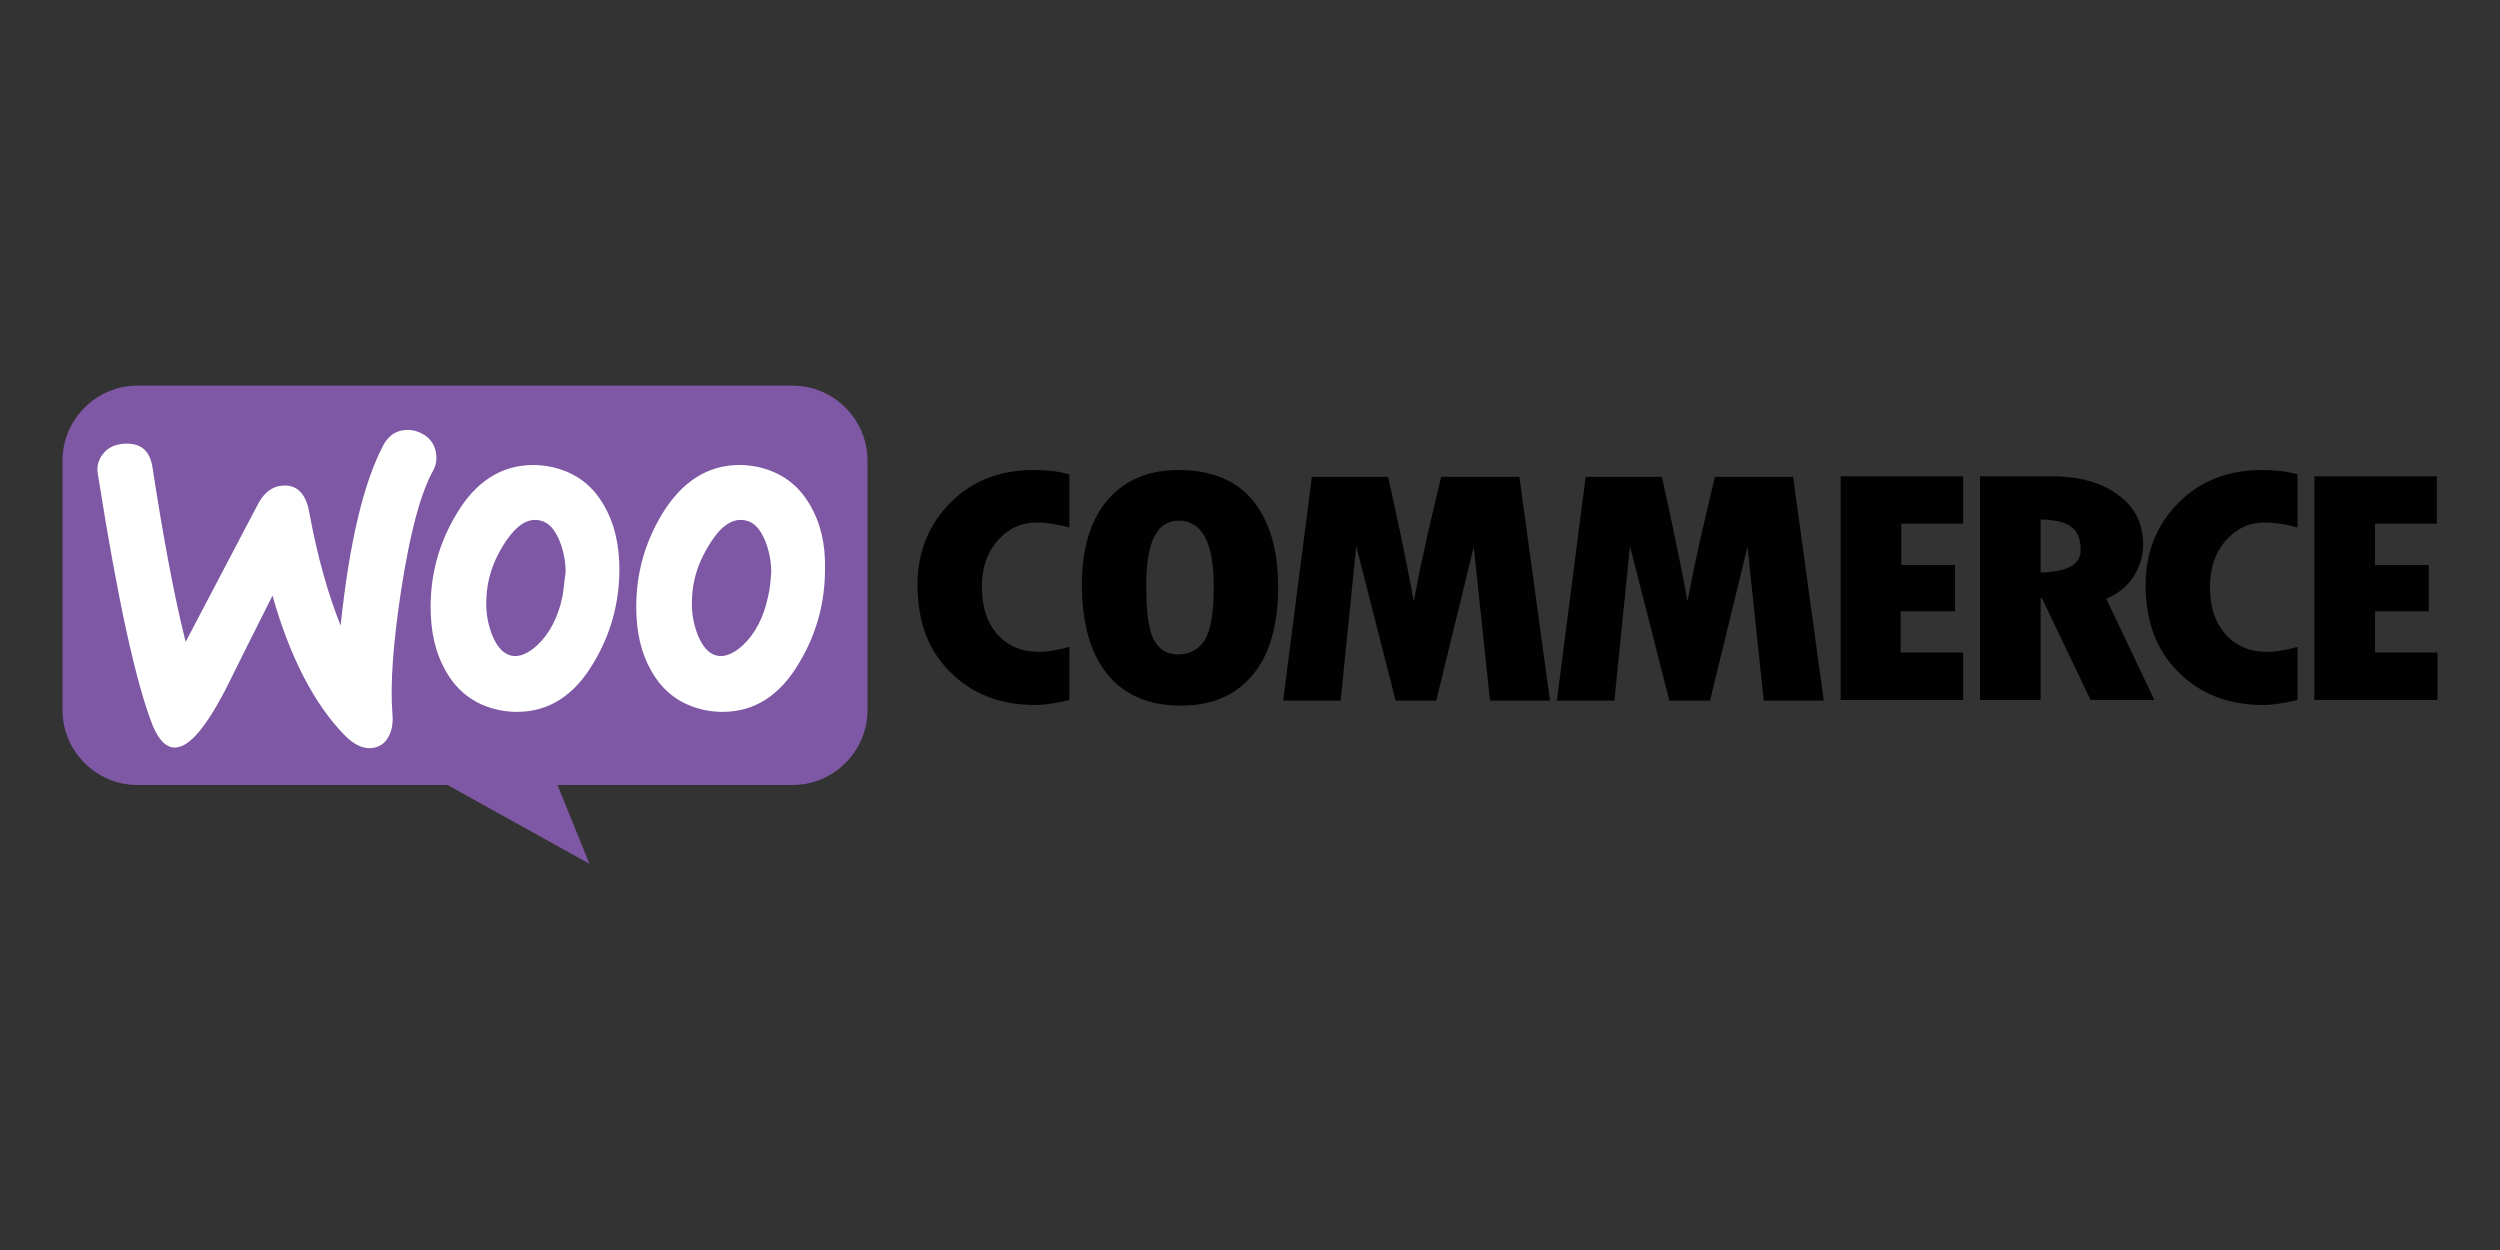
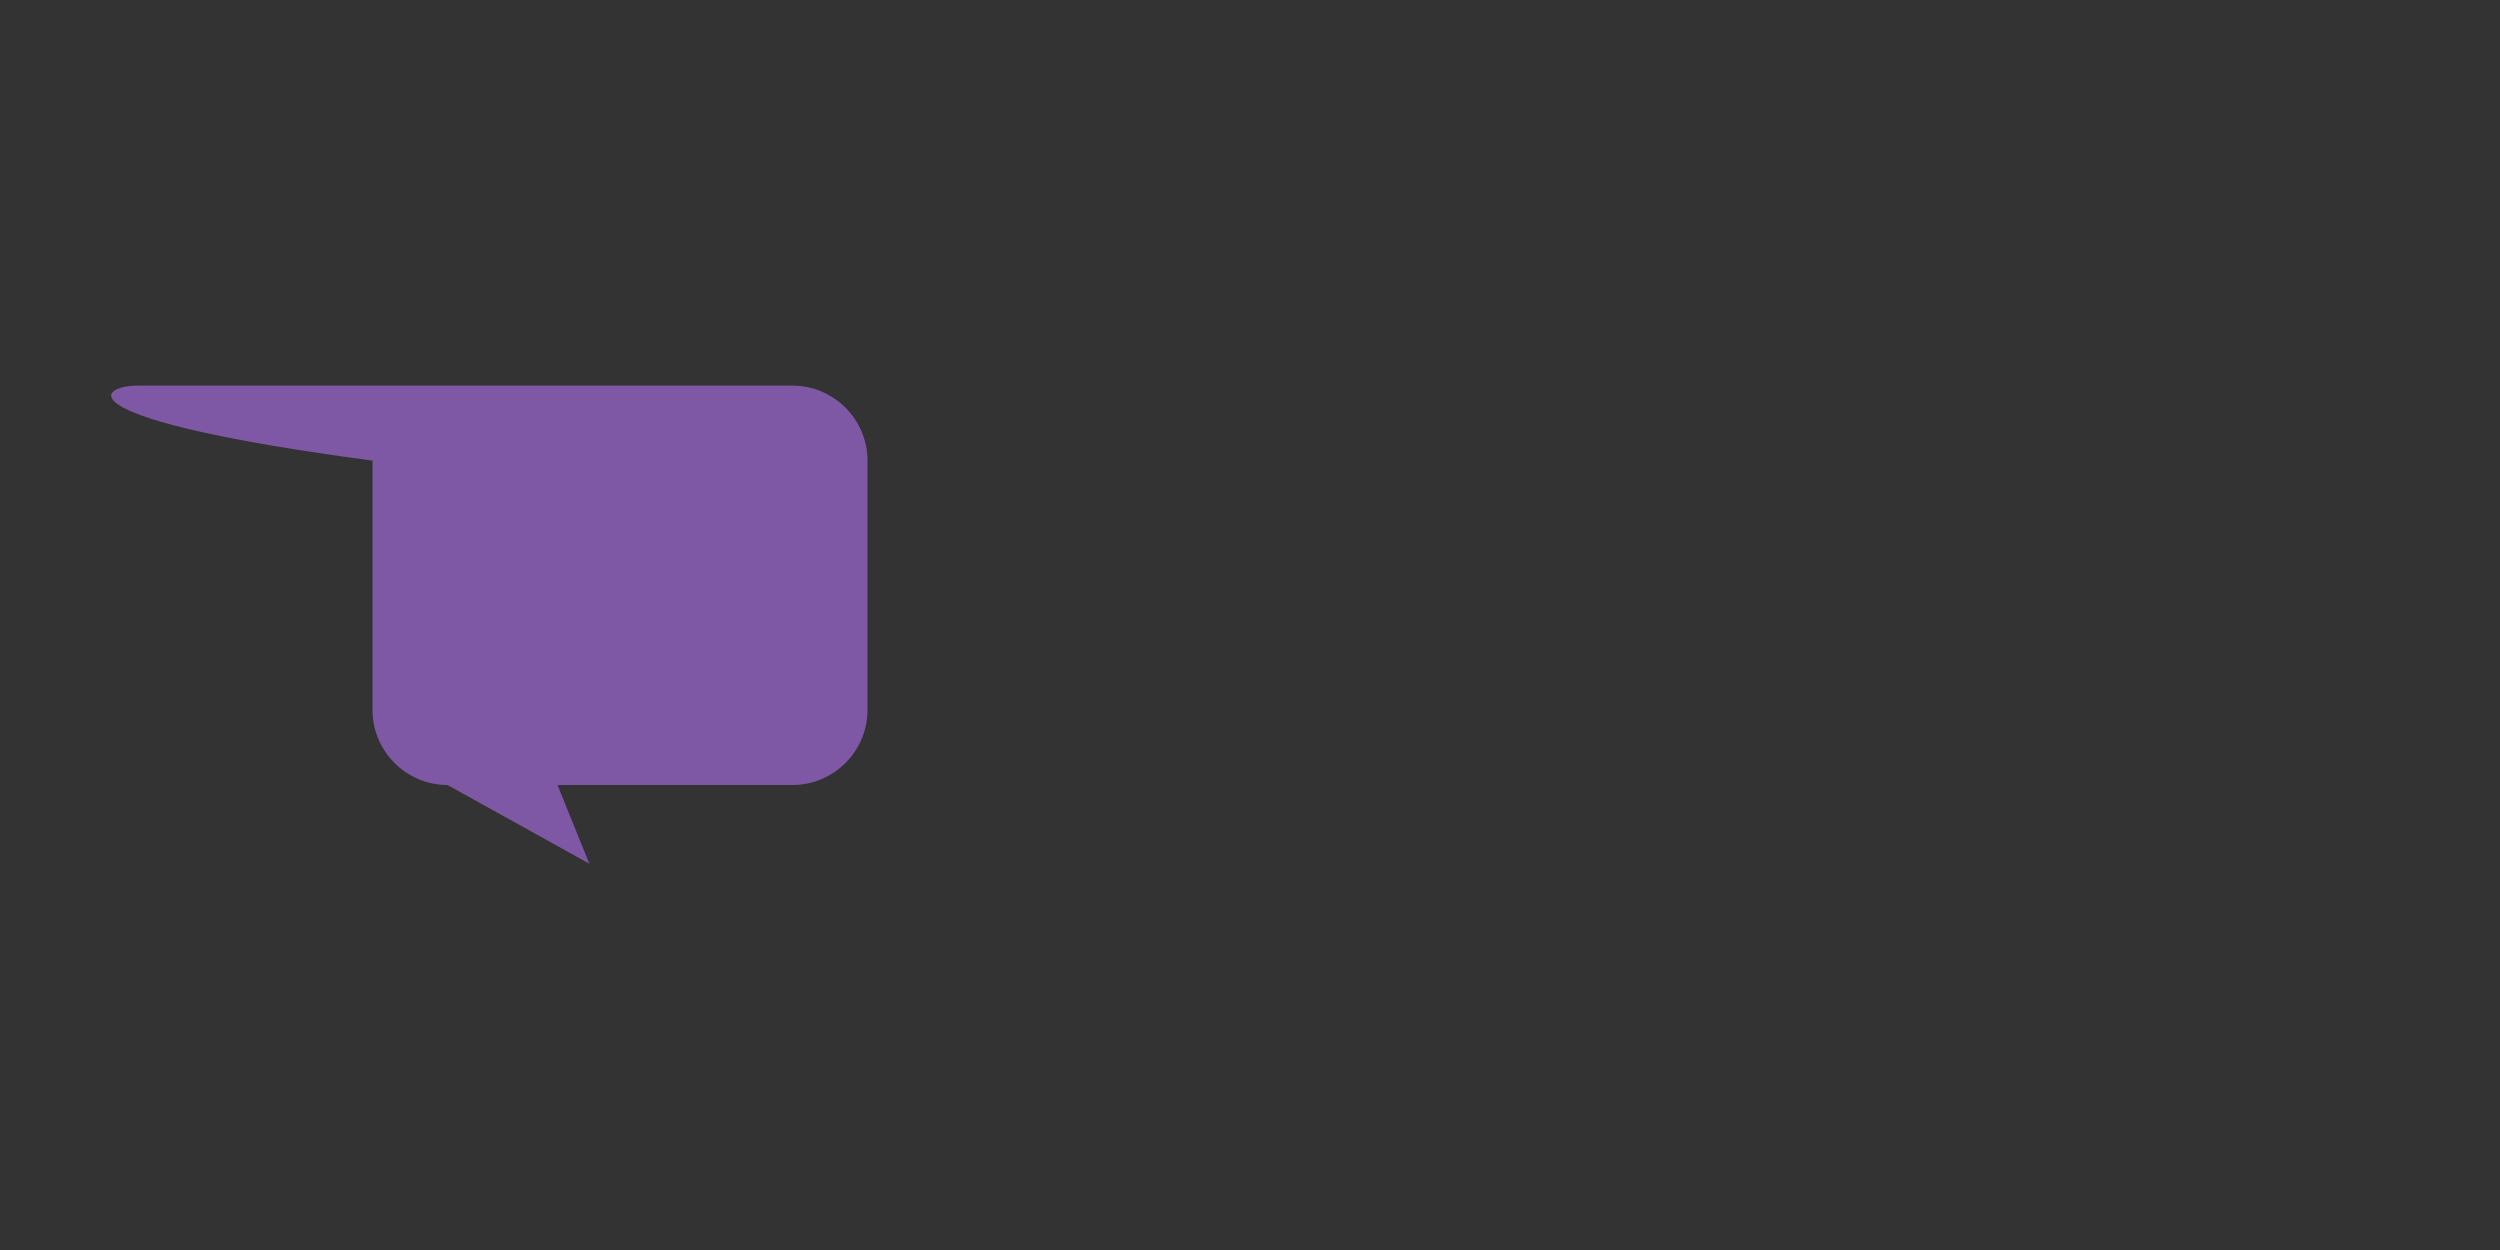
<svg xmlns="http://www.w3.org/2000/svg" version="1.1" id="WooCommerce" x="0px" y="0px" viewBox="0 0 400 200" style="enable-background:new 0 0 400 200;" xml:space="preserve">
  <rect x="0" y="0" width="400" height="200" fill="#333333" stroke="none" />
  <style type="text/css">
	.st0{fill-rule:evenodd;clip-rule:evenodd;fill:#7E58A4;}
	.st1{fill:#FFFFFF;}
	.st2{fill:#010101;}
</style>
  <g>
-     <path class="st0" d="M22,61.7h104.8c6.6,0,12,5.4,12,12v39.9c0,6.6-5.4,12-12,12H89.2l5.1,12.6l-22.7-12.6H22c-6.6,0-12-5.4-12-12   V73.7C10,67.1,15.4,61.7,22,61.7z" />
-     <path class="st1" d="M16.5,72.6c0.8-1,1.9-1.5,3.3-1.6c2.7-0.2,4.2,1.1,4.6,3.8c1.7,11,3.4,20.3,5.3,27.9l11.5-21.9   c1-2,2.4-3,4-3.1c2.3-0.2,3.8,1.3,4.3,4.4c1.3,7,3,13,5,18c1.4-13.4,3.7-23,6.9-29c0.8-1.4,1.9-2.2,3.5-2.3c1.2-0.1,2.3,0.3,3.3,1   c1,0.8,1.5,1.8,1.6,3c0.1,0.9-0.1,1.8-0.5,2.5c-2.1,3.8-3.7,10.1-5.1,19c-1.3,8.6-1.8,15.2-1.4,20.1c0.1,1.3-0.1,2.5-0.6,3.4   c-0.6,1.2-1.6,1.8-2.8,1.9c-1.4,0.1-2.8-0.6-4.2-2c-4.9-5-8.8-12.5-11.6-22.4c-3.4,6.7-5.9,11.8-7.6,15.2c-3.1,5.9-5.7,9-7.9,9.1   c-1.4,0.1-2.7-1.1-3.7-3.6c-2.7-6.9-5.6-20.2-8.7-39.9C15.4,74.7,15.7,73.6,16.5,72.6z" />
-     <path class="st1" d="M129.6,80.8c-1.9-3.3-4.7-5.3-8.4-6.1c-1-0.2-1.9-0.3-2.9-0.3c-5,0-9.2,2.6-12.4,7.9   c-2.7,4.5-4.1,9.4-4.1,14.8c0,4.1,0.8,7.5,2.5,10.4c1.9,3.3,4.7,5.3,8.4,6.1c1,0.2,1.9,0.3,2.9,0.3c5.1,0,9.2-2.6,12.3-7.9   c2.7-4.5,4.1-9.5,4.1-14.9C132.1,87.1,131.3,83.7,129.6,80.8L129.6,80.8z M122.9,95.4c-0.7,3.4-2.1,6-4,7.8c-1.5,1.4-3,2-4.2,1.7   c-1.3-0.3-2.3-1.4-3.1-3.4c-0.6-1.6-0.9-3.2-0.9-4.8c0-1.3,0.1-2.6,0.4-3.9c0.5-2.2,1.4-4.2,2.8-6.3c1.7-2.6,3.6-3.7,5.5-3.2   c1.3,0.3,2.3,1.4,3.1,3.4c0.6,1.6,0.9,3.2,0.9,4.8C123.3,92.9,123.2,94.2,122.9,95.4L122.9,95.4z" />
-     <path class="st1" d="M96.6,80.8c-1.9-3.3-4.7-5.3-8.4-6.1c-1-0.2-1.9-0.3-2.9-0.3c-5,0-9.2,2.6-12.3,7.9c-2.7,4.5-4.1,9.4-4.1,14.8   c0,4.1,0.8,7.5,2.5,10.4c1.9,3.3,4.7,5.3,8.4,6.1c1,0.2,1.9,0.3,2.9,0.3c5.1,0,9.2-2.6,12.3-7.9c2.7-4.5,4.1-9.5,4.1-14.9   C99.1,87.1,98.3,83.7,96.6,80.8L96.6,80.8z M90,95.4c-0.7,3.4-2.1,6-4,7.8c-1.5,1.4-3,2-4.2,1.7c-1.3-0.3-2.3-1.4-3.1-3.4   c-0.6-1.6-0.9-3.2-0.9-4.8c0-1.3,0.1-2.6,0.4-3.9c0.5-2.2,1.4-4.2,2.8-6.3c1.8-2.6,3.6-3.7,5.5-3.2c1.3,0.3,2.3,1.4,3.1,3.4   c0.6,1.6,0.9,3.2,0.9,4.8C90.3,92.9,90.2,94.2,90,95.4L90,95.4z" />
+     <path class="st0" d="M22,61.7h104.8c6.6,0,12,5.4,12,12v39.9c0,6.6-5.4,12-12,12H89.2l5.1,12.6l-22.7-12.6c-6.6,0-12-5.4-12-12   V73.7C10,67.1,15.4,61.7,22,61.7z" />
    <g>
      <g>
-         <path class="st2" d="M152.1,80.4c-3.5,3.5-5.3,7.9-5.3,13.2c0,5.8,1.7,10.4,5.2,13.9c3.5,3.5,8,5.3,13.6,5.3     c1.6,0,3.4-0.3,5.5-0.8v-8.5c-1.8,0.5-3.4,0.8-4.8,0.8c-2.8,0-5-0.9-6.7-2.8c-1.7-1.9-2.5-4.4-2.5-7.6c0-3,0.8-5.4,2.5-7.4     c1.7-1.9,3.7-2.9,6.3-2.9c1.6,0,3.4,0.3,5.2,0.8v-8.5c-1.7-0.5-3.7-0.7-5.7-0.7C160,75.2,155.6,76.9,152.1,80.4z M188.6,75.2     c-4.9,0-8.6,1.6-11.4,4.8c-2.7,3.2-4.1,7.7-4.1,13.5c0,6.3,1.4,11.1,4.1,14.4c2.7,3.3,6.6,5,11.8,5c5,0,8.8-1.7,11.5-5     c2.7-3.3,4-8,4-14c0-6-1.4-10.6-4.1-13.9C197.7,76.8,193.7,75.2,188.6,75.2z M192.7,102.5c-1,1.5-2.4,2.2-4.2,2.2     c-1.7,0-3-0.7-3.8-2.2c-0.9-1.5-1.3-4.4-1.3-8.9c0-6.9,1.7-10.3,5.2-10.3c3.7,0,5.6,3.5,5.6,10.5     C194.2,98.1,193.7,101,192.7,102.5z M230.6,76.2l-1.9,8.1c-0.5,2.1-0.9,4.2-1.4,6.3l-1.1,5.6c-1-5.6-2.4-12.2-4.1-19.9h-12.2     l-4.6,35.8h9.2l2.5-24.7l6.3,24.7h6.5l6-24.6l2.6,24.6h9.6l-4.9-35.8H230.6z M274.4,76.2l-1.9,8.1c-0.5,2.1-0.9,4.2-1.4,6.3     l-1.1,5.6c-1-5.6-2.4-12.2-4.1-19.9h-12.2l-4.6,35.8h9.2l2.5-24.7l6.3,24.7h6.5l6-24.6l2.6,24.6h9.6l-4.9-35.8H274.4z      M304.2,97.8h8.6v-7.4h-8.6v-6.6h9.9v-7.6h-19.6V112h19.6v-7.6h-10V97.8z M341.4,92.2c1-1.6,1.5-3.3,1.5-5c0-3.4-1.3-6.1-4-8     c-2.6-2-6.2-3-10.8-3h-11.3V112h9.7V95.7h0.2l7.8,16.3h10.2L337,95.8C338.9,95,340.4,93.8,341.4,92.2z M326.5,91.6v-8.5     c2.3,0.1,3.9,0.4,4.9,1.2c1,0.7,1.5,1.9,1.5,3.6C333,90.3,330.8,91.5,326.5,91.6z M348.6,80.4c-3.5,3.5-5.3,7.9-5.3,13.2     c0,5.8,1.7,10.4,5.2,13.9c3.5,3.5,8,5.3,13.6,5.3c1.6,0,3.4-0.3,5.5-0.8v-8.5c-1.8,0.5-3.4,0.8-4.8,0.8c-2.8,0-5-0.9-6.7-2.8     c-1.7-1.9-2.5-4.4-2.5-7.6c0-3,0.8-5.4,2.5-7.4c1.7-1.9,3.7-2.9,6.3-2.9c1.6,0,3.4,0.3,5.2,0.8v-8.5c-1.7-0.5-3.7-0.7-5.7-0.7     C356.6,75.2,352.1,76.9,348.6,80.4z M380,104.3v-6.5h8.6v-7.4H380v-6.6h9.9v-7.6h-19.6V112H390v-7.6H380z" />
-       </g>
+         </g>
    </g>
  </g>
  <g>
</g>
  <g>
</g>
  <g>
</g>
  <g>
</g>
  <g>
</g>
  <g>
</g>
</svg>